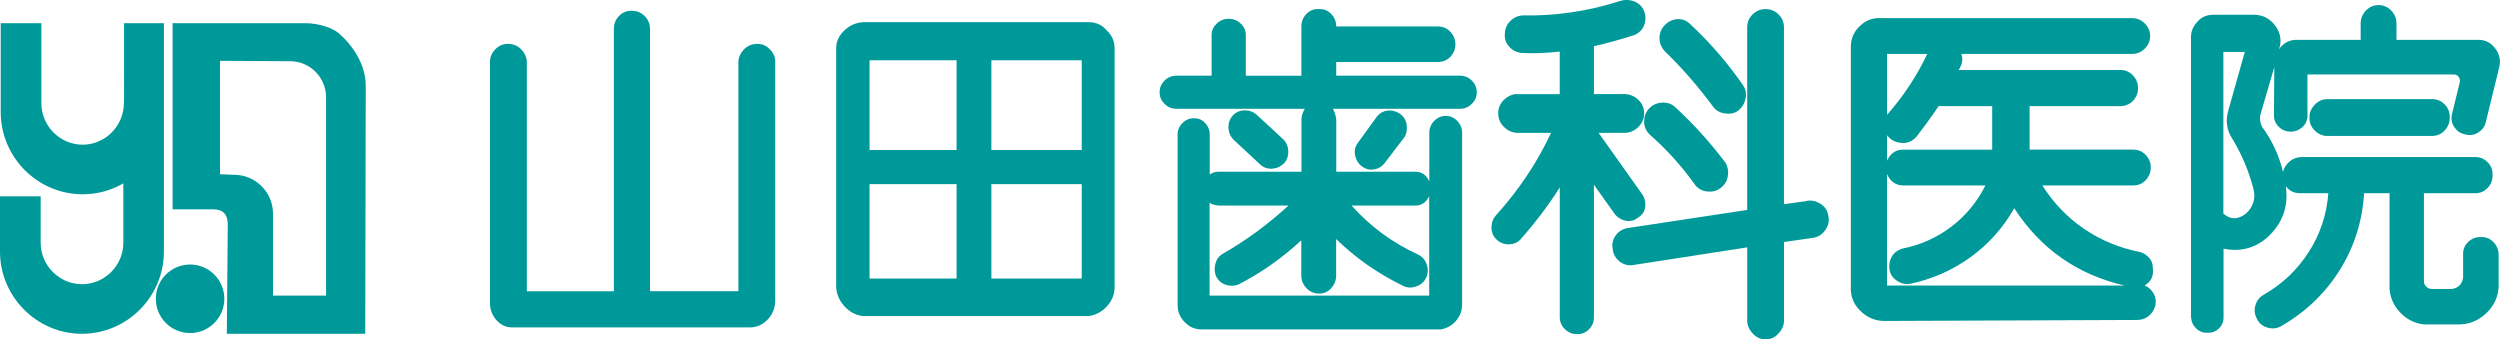
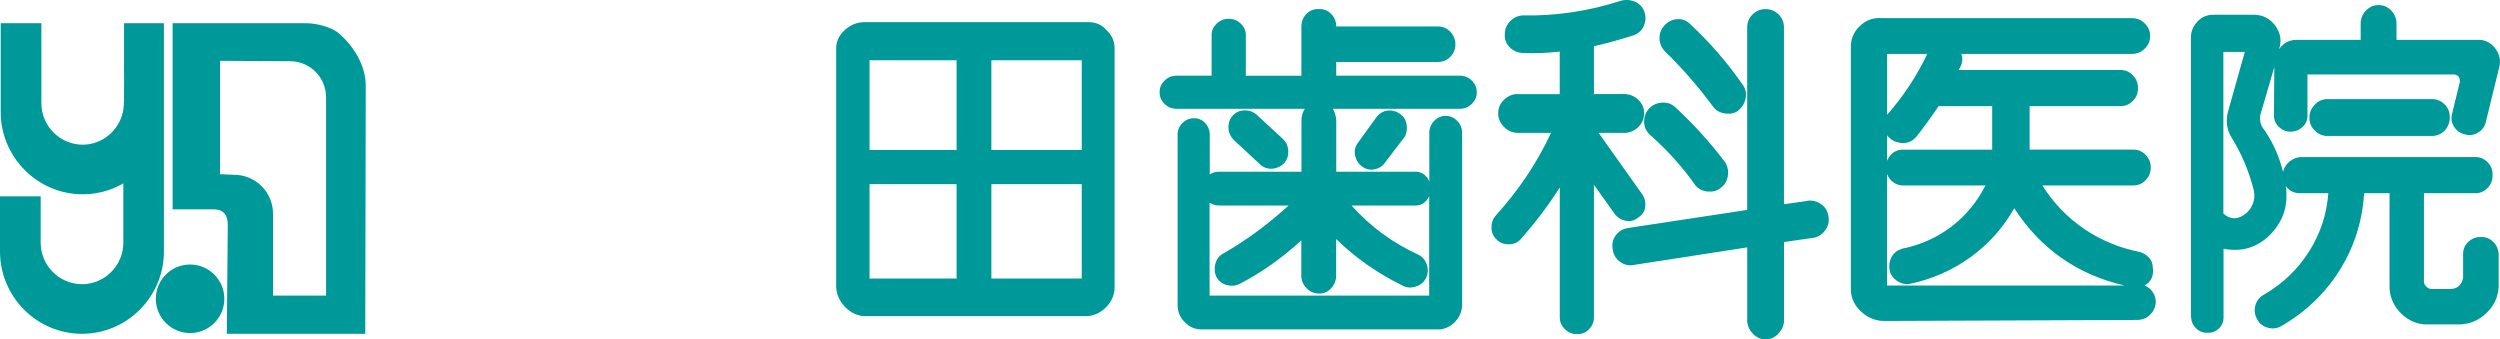
<svg xmlns="http://www.w3.org/2000/svg" id="_レイヤー_2" data-name="レイヤー 2" viewBox="0 0 565.55 76.79">
  <defs>
    <style>
      .cls-1 {
        fill: #099;
        stroke-width: 0px;
      }
    </style>
  </defs>
  <g id="_レイヤー_1-2" data-name="レイヤー 1">
    <g>
      <g>
        <path class="cls-1" d="m51.29,75.51h31.34l.11-56.01v-.2c-.05-4.7-2.84-8.89-5.98-11.67-1.75-1.56-5.21-2.38-7.55-2.38h-30.16v42.1h9.14c2.32,0,3.34,1.19,3.34,3.51l-.22,24.65Zm22.46-8.64h-11.99v-18.52c0-4.88-3.95-8.81-8.81-8.81l-3.18-.13V13.76l15.89.09c4.48.03,8.1,3.66,8.1,8.15v44.87Z" />
        <circle class="cls-1" cx="43" cy="67.59" r="7.75" />
        <path class="cls-1" d="m37.08,5.25v51.66c0,10.23-8.34,18.6-18.54,18.6S0,67.14,0,56.91v-12.5h9.2v10.5c0,5.15,4.21,9.38,9.35,9.38s9.35-4.22,9.35-9.38v-13.43c-2.71,1.58-5.86,2.47-9.2,2.47C8.5,43.95.16,35.58.16,25.34V5.25h9.2v18.1c0,5.15,4.21,9.38,9.35,9.38,4.39,0,8.23-3.19,9.11-7.49.35-1.73.2-3.45.24-5.19.03-1.18,0-2.36,0-3.54V5.25h9.03Z" />
      </g>
      <g>
-         <path class="cls-1" d="m119.18,65.89h19.69V6.52c0-1.11.38-2.07,1.14-2.88.76-.81,1.72-1.21,2.88-1.21s2.15.4,2.95,1.21c.81.81,1.21,1.77,1.21,2.88v59.36h19.99V13.79c.1-1.01.53-1.89,1.29-2.65.76-.76,1.69-1.16,2.8-1.21,1.11-.05,2.07.3,2.88,1.06.81.76,1.26,1.64,1.36,2.65v54.67c-.1,1.62-.71,2.98-1.82,4.09-1.11,1.11-2.42,1.67-3.94,1.67h-53.76c-1.31,0-2.45-.5-3.41-1.51s-1.49-2.22-1.59-3.63V13.64c.1-1.01.55-1.89,1.36-2.65.81-.76,1.77-1.11,2.88-1.06,1.11.05,2.04.45,2.8,1.21.76.76,1.19,1.64,1.29,2.65v52.09Z" />
        <path class="cls-1" d="m195.2,5.01h51.03c1.71,0,3.08.61,4.09,1.82,1.21,1.11,1.82,2.47,1.82,4.09v54.06c0,1.62-.58,3.05-1.74,4.32-1.16,1.26-2.55,1.99-4.16,2.2h-51.03c-1.62-.2-3-.93-4.16-2.2-1.16-1.26-1.79-2.7-1.89-4.32V10.92c0-1.51.61-2.85,1.82-4.01,1.21-1.16,2.62-1.79,4.24-1.89Zm1.51,8.63v20.29h19.69V13.64h-19.69Zm0,28.02v21.35h19.69v-21.35h-19.69Zm27.56-28.02v20.29h20.44V13.64h-20.44Zm0,28.02v21.35h20.44v-21.35h-20.44Z" />
        <path class="cls-1" d="m274.09,17.12V7.89c0-.96.38-1.8,1.14-2.54.76-.73,1.67-1.1,2.73-1.1s1.97.37,2.73,1.1c.76.73,1.14,1.58,1.14,2.54v9.24h12.57V5.99c0-1.11.38-2.06,1.14-2.84.76-.78,1.69-1.15,2.8-1.1,1.11-.05,2.04.32,2.8,1.1.76.78,1.14,1.73,1.14,2.84h23.17c1.11.05,2.02.48,2.73,1.29.71.81,1.06,1.73,1.06,2.76s-.35,1.94-1.06,2.73c-.71.78-1.62,1.2-2.73,1.25h-23.17v3.1h28.17c1.01.05,1.87.44,2.57,1.17.71.73,1.06,1.59,1.06,2.58s-.35,1.84-1.06,2.57c-.71.73-1.57,1.12-2.57,1.17h-28.92c.4.71.66,1.54.76,2.5v11.74h17.57c1.62-.1,2.78.63,3.48,2.2v-11.36c.1-.96.5-1.78,1.21-2.46.71-.68,1.54-1.02,2.5-1.02s1.79.34,2.5,1.02c.71.68,1.11,1.5,1.21,2.46v39.15c0,1.41-.45,2.65-1.36,3.71-.91,1.06-2.07,1.72-3.48,1.97h-54.06c-1.51,0-2.78-.53-3.79-1.59-1.11-1.06-1.67-2.37-1.67-3.94V30.07c.1-.91.5-1.69,1.21-2.35.71-.66,1.54-.98,2.5-.98s1.77.33,2.42.98c.66.66,1.03,1.44,1.14,2.35v9.39c.61-.4,1.26-.61,1.97-.61h18.78v-11.74c0-.86.25-1.69.76-2.5h-29.23c-1.01-.05-1.87-.44-2.57-1.17-.71-.73-1.06-1.59-1.06-2.57s.35-1.84,1.06-2.58c.71-.73,1.56-1.12,2.57-1.17h8.18Zm-.45,49.75h49.67v-22.49c-.71,1.51-1.87,2.22-3.48,2.12h-14.08c4.24,4.75,9.29,8.46,15.14,11.13.91.45,1.54,1.21,1.89,2.27.35,1.06.28,2.09-.23,3.1-.5.91-1.29,1.53-2.35,1.85-1.06.33-2.04.24-2.95-.26-5.65-2.78-10.65-6.28-14.99-10.52v8.63c-.1,1.01-.51,1.88-1.21,2.61-.71.73-1.59,1.1-2.65,1.1s-1.97-.37-2.73-1.1c-.76-.73-1.19-1.6-1.29-2.61v-8.33c-4.44,4.09-9.19,7.42-14.23,9.99-.91.35-1.84.38-2.8.08-.96-.3-1.69-.91-2.2-1.82-.4-.91-.48-1.87-.23-2.88.25-1.01.78-1.77,1.59-2.27,5.25-2.98,10.25-6.64,14.99-10.98h-15.75c-.71,0-1.41-.2-2.12-.61v20.97Zm10.6-40.96l6.06,5.6c.71.71,1.08,1.58,1.14,2.61.05,1.04-.23,1.93-.83,2.69-.71.76-1.56,1.2-2.57,1.33s-1.92-.11-2.73-.72l-6.36-5.91c-.71-.81-1.06-1.73-1.06-2.76s.35-1.93,1.06-2.69c.71-.71,1.56-1.07,2.57-1.1s1.92.29,2.73.95Zm33.62,4.92l-4.39,5.75c-.61.91-1.41,1.48-2.42,1.7-1.01.23-1.94.05-2.8-.53-.86-.58-1.41-1.4-1.67-2.46-.25-1.06-.08-2.02.53-2.88l4.39-6.06c.61-.76,1.39-1.2,2.35-1.33.96-.12,1.87.09,2.73.64.86.56,1.39,1.33,1.59,2.31.2.98.1,1.93-.3,2.84Z" />
        <path class="cls-1" d="m343.15,21.29h9.69v-9.62c-3.13.35-6.01.45-8.63.3-1.11-.1-2.04-.57-2.8-1.4-.76-.83-1.09-1.8-.98-2.92,0-1.06.38-1.99,1.14-2.8.76-.81,1.69-1.26,2.8-1.36,7.47.15,14.84-.93,22.11-3.26,1.11-.35,2.2-.31,3.26.11,1.06.43,1.79,1.16,2.2,2.2.4,1.04.4,2.08,0,3.14-.4,1.06-1.16,1.82-2.27,2.27-3.33,1.06-6.36,1.89-9.09,2.5v10.83h7.12c1.21.1,2.22.57,3.03,1.4.81.83,1.21,1.82,1.21,2.95s-.4,2.13-1.21,2.99c-.81.86-1.82,1.34-3.03,1.44h-6.06l10,14.08c.5.86.68,1.78.53,2.76s-.68,1.75-1.59,2.31c-.81.66-1.69.91-2.65.76-.96-.15-1.79-.61-2.5-1.36l-4.85-6.81v29.98c0,1.06-.38,1.97-1.14,2.73s-1.64,1.11-2.65,1.06c-1.01.05-1.92-.3-2.73-1.06-.81-.76-1.21-1.67-1.21-2.73v-29.38c-2.52,3.99-5.5,7.93-8.93,11.81-.71.71-1.59,1.06-2.65,1.06s-1.97-.37-2.73-1.1c-.76-.73-1.14-1.63-1.14-2.69s.3-1.94.91-2.65c5.25-5.8,9.44-12.06,12.57-18.78h-7.72c-1.11-.05-2.1-.5-2.95-1.36-.86-.86-1.29-1.88-1.29-3.07s.43-2.2,1.29-3.03c.86-.83,1.84-1.27,2.95-1.33Zm25.14,30.29l26.96-4.09V6.22c0-1.16.4-2.15,1.21-2.95.81-.81,1.79-1.21,2.95-1.21s2.15.41,2.95,1.21c.81.81,1.21,1.79,1.21,2.95v39.98l4.85-.68c1.11-.3,2.2-.14,3.26.49,1.06.63,1.69,1.5,1.89,2.61.3,1.16.13,2.25-.53,3.26-.66,1.01-1.54,1.64-2.65,1.89l-6.81.98v18.02c-.1,1.06-.56,1.99-1.36,2.8-.81.81-1.74,1.21-2.8,1.21s-1.99-.4-2.8-1.21c-.81-.81-1.26-1.74-1.36-2.8v-16.81l-25.9,4.01c-1.11.15-2.12-.14-3.03-.87-.91-.73-1.41-1.68-1.51-2.84-.2-1.06.02-2.06.68-2.99.66-.93,1.59-1.5,2.8-1.7Zm4.85-21.2c-.81-.81-1.21-1.77-1.21-2.88s.35-2.07,1.06-2.88c.81-.86,1.79-1.33,2.95-1.4,1.16-.08,2.15.24,2.95.95,4.14,3.79,7.98,8.03,11.51,12.72.5.96.66,1.98.45,3.07-.2,1.09-.76,1.96-1.67,2.61-.81.61-1.77.86-2.88.76-1.11-.1-2.02-.55-2.73-1.36-3.03-4.29-6.51-8.15-10.45-11.59Zm3.48-18.78c-.81-.86-1.21-1.86-1.21-2.99s.4-2.12,1.21-2.95,1.77-1.27,2.88-1.33c1.11-.05,2.07.33,2.88,1.14,4.54,4.24,8.53,8.86,11.96,13.86.61.91.78,1.92.53,3.03-.25,1.11-.83,2.02-1.74,2.73-.81.56-1.79.75-2.95.57-1.16-.18-2.04-.69-2.65-1.55-3.53-4.74-7.17-8.91-10.9-12.49Z" />
        <path class="cls-1" d="m425.83,4.1h56.49c1.11,0,2.07.4,2.88,1.21.81.81,1.21,1.75,1.21,2.84s-.4,2.03-1.21,2.84-1.77,1.21-2.88,1.21h-38.62c.3.86.3,1.67,0,2.42-.2.5-.4.91-.61,1.21h36.34c1.21-.05,2.22.34,3.03,1.17.81.83,1.21,1.82,1.21,2.95s-.4,2.11-1.21,2.92c-.81.81-1.82,1.19-3.03,1.14h-20.29v9.84h23.47c1.11,0,2.04.4,2.8,1.21.76.81,1.14,1.75,1.14,2.84s-.38,2.03-1.14,2.84c-.76.81-1.69,1.21-2.8,1.21h-20.59c2.52,3.99,5.68,7.27,9.46,9.84,3.79,2.57,8,4.32,12.64,5.22.81.25,1.49.68,2.04,1.29.55.61.83,1.31.83,2.12.3,1.87-.3,3.26-1.82,4.16.91.4,1.59,1.02,2.04,1.86s.58,1.7.38,2.61c-.2.91-.66,1.68-1.36,2.31-.71.63-1.57.97-2.57,1.02l-57.7.23c-2.02-.1-3.76-.9-5.22-2.39-1.46-1.49-2.15-3.24-2.04-5.26V10.23c.1-1.82.86-3.33,2.27-4.54,1.31-1.21,2.93-1.74,4.85-1.59Zm1.06,21.88c3.73-4.24,6.76-8.83,9.09-13.78h-9.09v13.78Zm23.78-1.97h-12.12c-1.41,2.12-3.08,4.42-5,6.89-.91,1.06-2.02,1.54-3.33,1.44-1.41-.1-2.52-.68-3.33-1.74v5.75c.81-1.77,2.12-2.6,3.94-2.5h19.84v-9.84Zm29.98,40.59c-10.7-2.47-19.03-8.3-24.99-17.49-2.52,4.44-5.83,8.14-9.92,11.09-4.09,2.95-8.66,4.96-13.71,6.02-1.01.15-1.97-.08-2.88-.68-.91-.61-1.46-1.39-1.67-2.35-.2-1.06-.08-2.04.38-2.95.45-.91,1.24-1.56,2.35-1.97,4.14-.81,7.85-2.45,11.13-4.92,3.28-2.47,5.88-5.6,7.8-9.39h-18.17c-1.92.1-3.28-.76-4.09-2.57v25.21h53.76Z" />
        <path class="cls-1" d="m495.64,71.79V8.64c-.05-1.41.43-2.65,1.44-3.71.91-1.06,2.12-1.59,3.63-1.59h9.46c1.92.1,3.46.96,4.62,2.58,1.16,1.67,1.41,3.41.76,5.22,1.06-1.51,2.5-2.22,4.32-2.12h14.16v-3.86c.05-1.11.47-2.06,1.25-2.84s1.72-1.17,2.8-1.17,2.02.39,2.8,1.17c.78.78,1.2,1.73,1.25,2.84v3.86h18.25c1.62-.1,2.95.51,4.01,1.82,1.06,1.36,1.39,2.83.98,4.39l-3.1,12.65c-.3.96-.91,1.69-1.82,2.2-.91.5-1.87.61-2.88.3-.96-.2-1.73-.72-2.31-1.55s-.79-1.75-.64-2.76l1.82-7.42c.1-.5,0-.96-.3-1.36-.35-.35-.76-.5-1.21-.45h-32.94v9.77c-.15.96-.59,1.73-1.33,2.31-.73.58-1.57.87-2.5.87s-1.77-.31-2.5-.95c-.73-.63-1.15-1.43-1.25-2.39l.08-11.28-3.18,10.9c-.15.81-.03,1.67.38,2.57,2.27,3.08,3.86,6.49,4.77,10.22.25-.96.77-1.75,1.55-2.38.78-.63,1.68-.95,2.69-.95h39.07c1.16-.05,2.14.33,2.95,1.14.81.81,1.18,1.77,1.14,2.88.05,1.16-.33,2.16-1.14,2.99-.81.83-1.79,1.22-2.95,1.17h-11.43v19.99c0,.4.16.77.49,1.1.33.33.69.52,1.1.57h4.62c.71-.05,1.3-.3,1.78-.76.48-.45.77-1.06.87-1.82v-5.53c.05-1.06.48-1.94,1.29-2.65.81-.71,1.71-1.03,2.73-.98,1.06-.05,1.97.29,2.73,1.02.76.73,1.19,1.63,1.29,2.69v7.65c-.15,2.27-1.07,4.21-2.76,5.83-1.69,1.62-3.67,2.47-5.94,2.57h-8.18c-2.22-.25-4.09-1.22-5.6-2.92-1.51-1.69-2.25-3.65-2.2-5.87v-20.9h-5.75c-.4,6.41-2.27,12.25-5.6,17.53-3.33,5.28-7.8,9.5-13.4,12.68-.96.45-1.97.5-3.03.15-1.06-.35-1.82-1.04-2.27-2.04-.51-.96-.59-1.97-.27-3.03.33-1.06.97-1.84,1.93-2.35,4.19-2.42,7.57-5.65,10.15-9.69,2.57-4.04,4.04-8.45,4.39-13.25h-6.06c-1.51.1-2.7-.43-3.56-1.59.66,4.59-.73,8.46-4.16,11.58-2.83,2.47-6.13,3.33-9.92,2.57v15.52c0,1.01-.35,1.85-1.06,2.54-.71.68-1.57,1-2.57.95-.96.05-1.81-.26-2.54-.95s-1.12-1.53-1.17-2.54Zm7.34-23.47c1.41,1.26,2.93,1.39,4.54.38.96-.61,1.65-1.45,2.08-2.54.43-1.08.49-2.21.19-3.37-1.06-4.09-2.65-7.88-4.77-11.36-1.31-1.97-1.62-4.14-.91-6.51l3.71-13.17h-4.85v36.57Zm47.1-17.57h-24c-1.06-.15-1.94-.63-2.65-1.44-.71-.81-1.04-1.74-.98-2.8,0-1.01.37-1.92,1.1-2.73.73-.81,1.63-1.26,2.69-1.36h23.7c1.16-.05,2.16.32,2.99,1.1.83.78,1.25,1.75,1.25,2.92.05,1.16-.32,2.17-1.1,3.03-.78.86-1.78,1.29-2.99,1.29Z" />
      </g>
    </g>
  </g>
</svg>